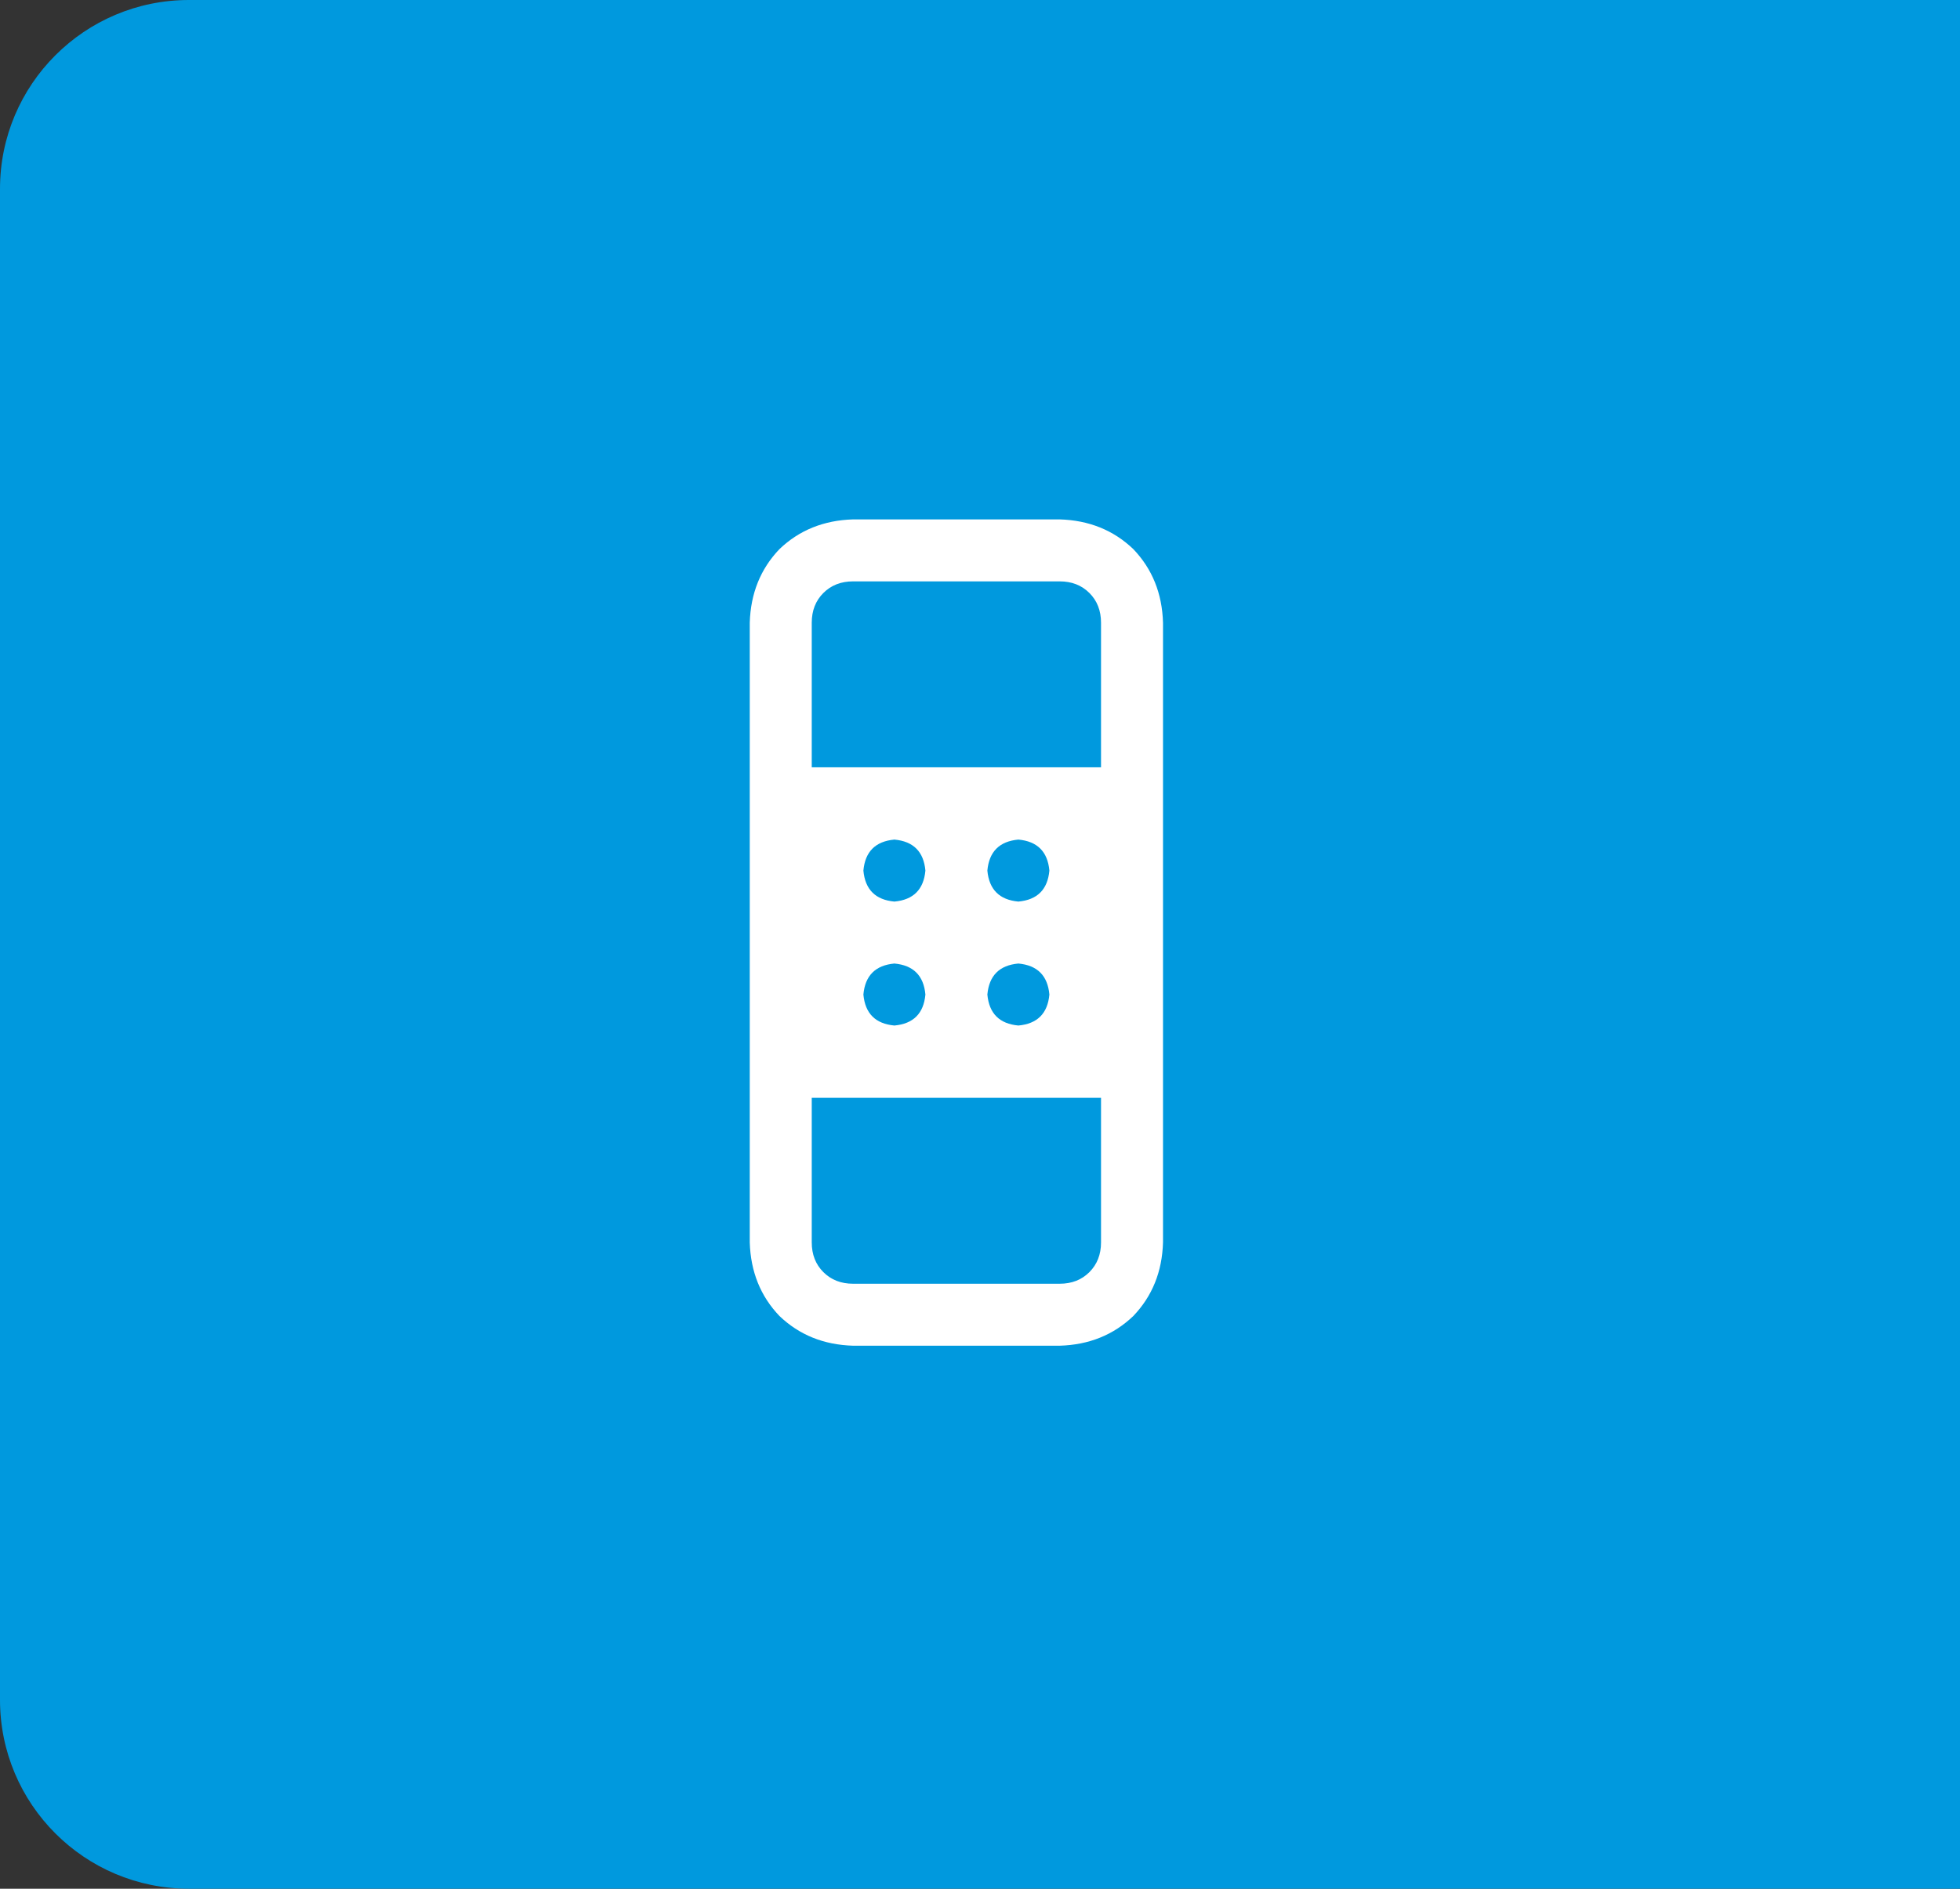
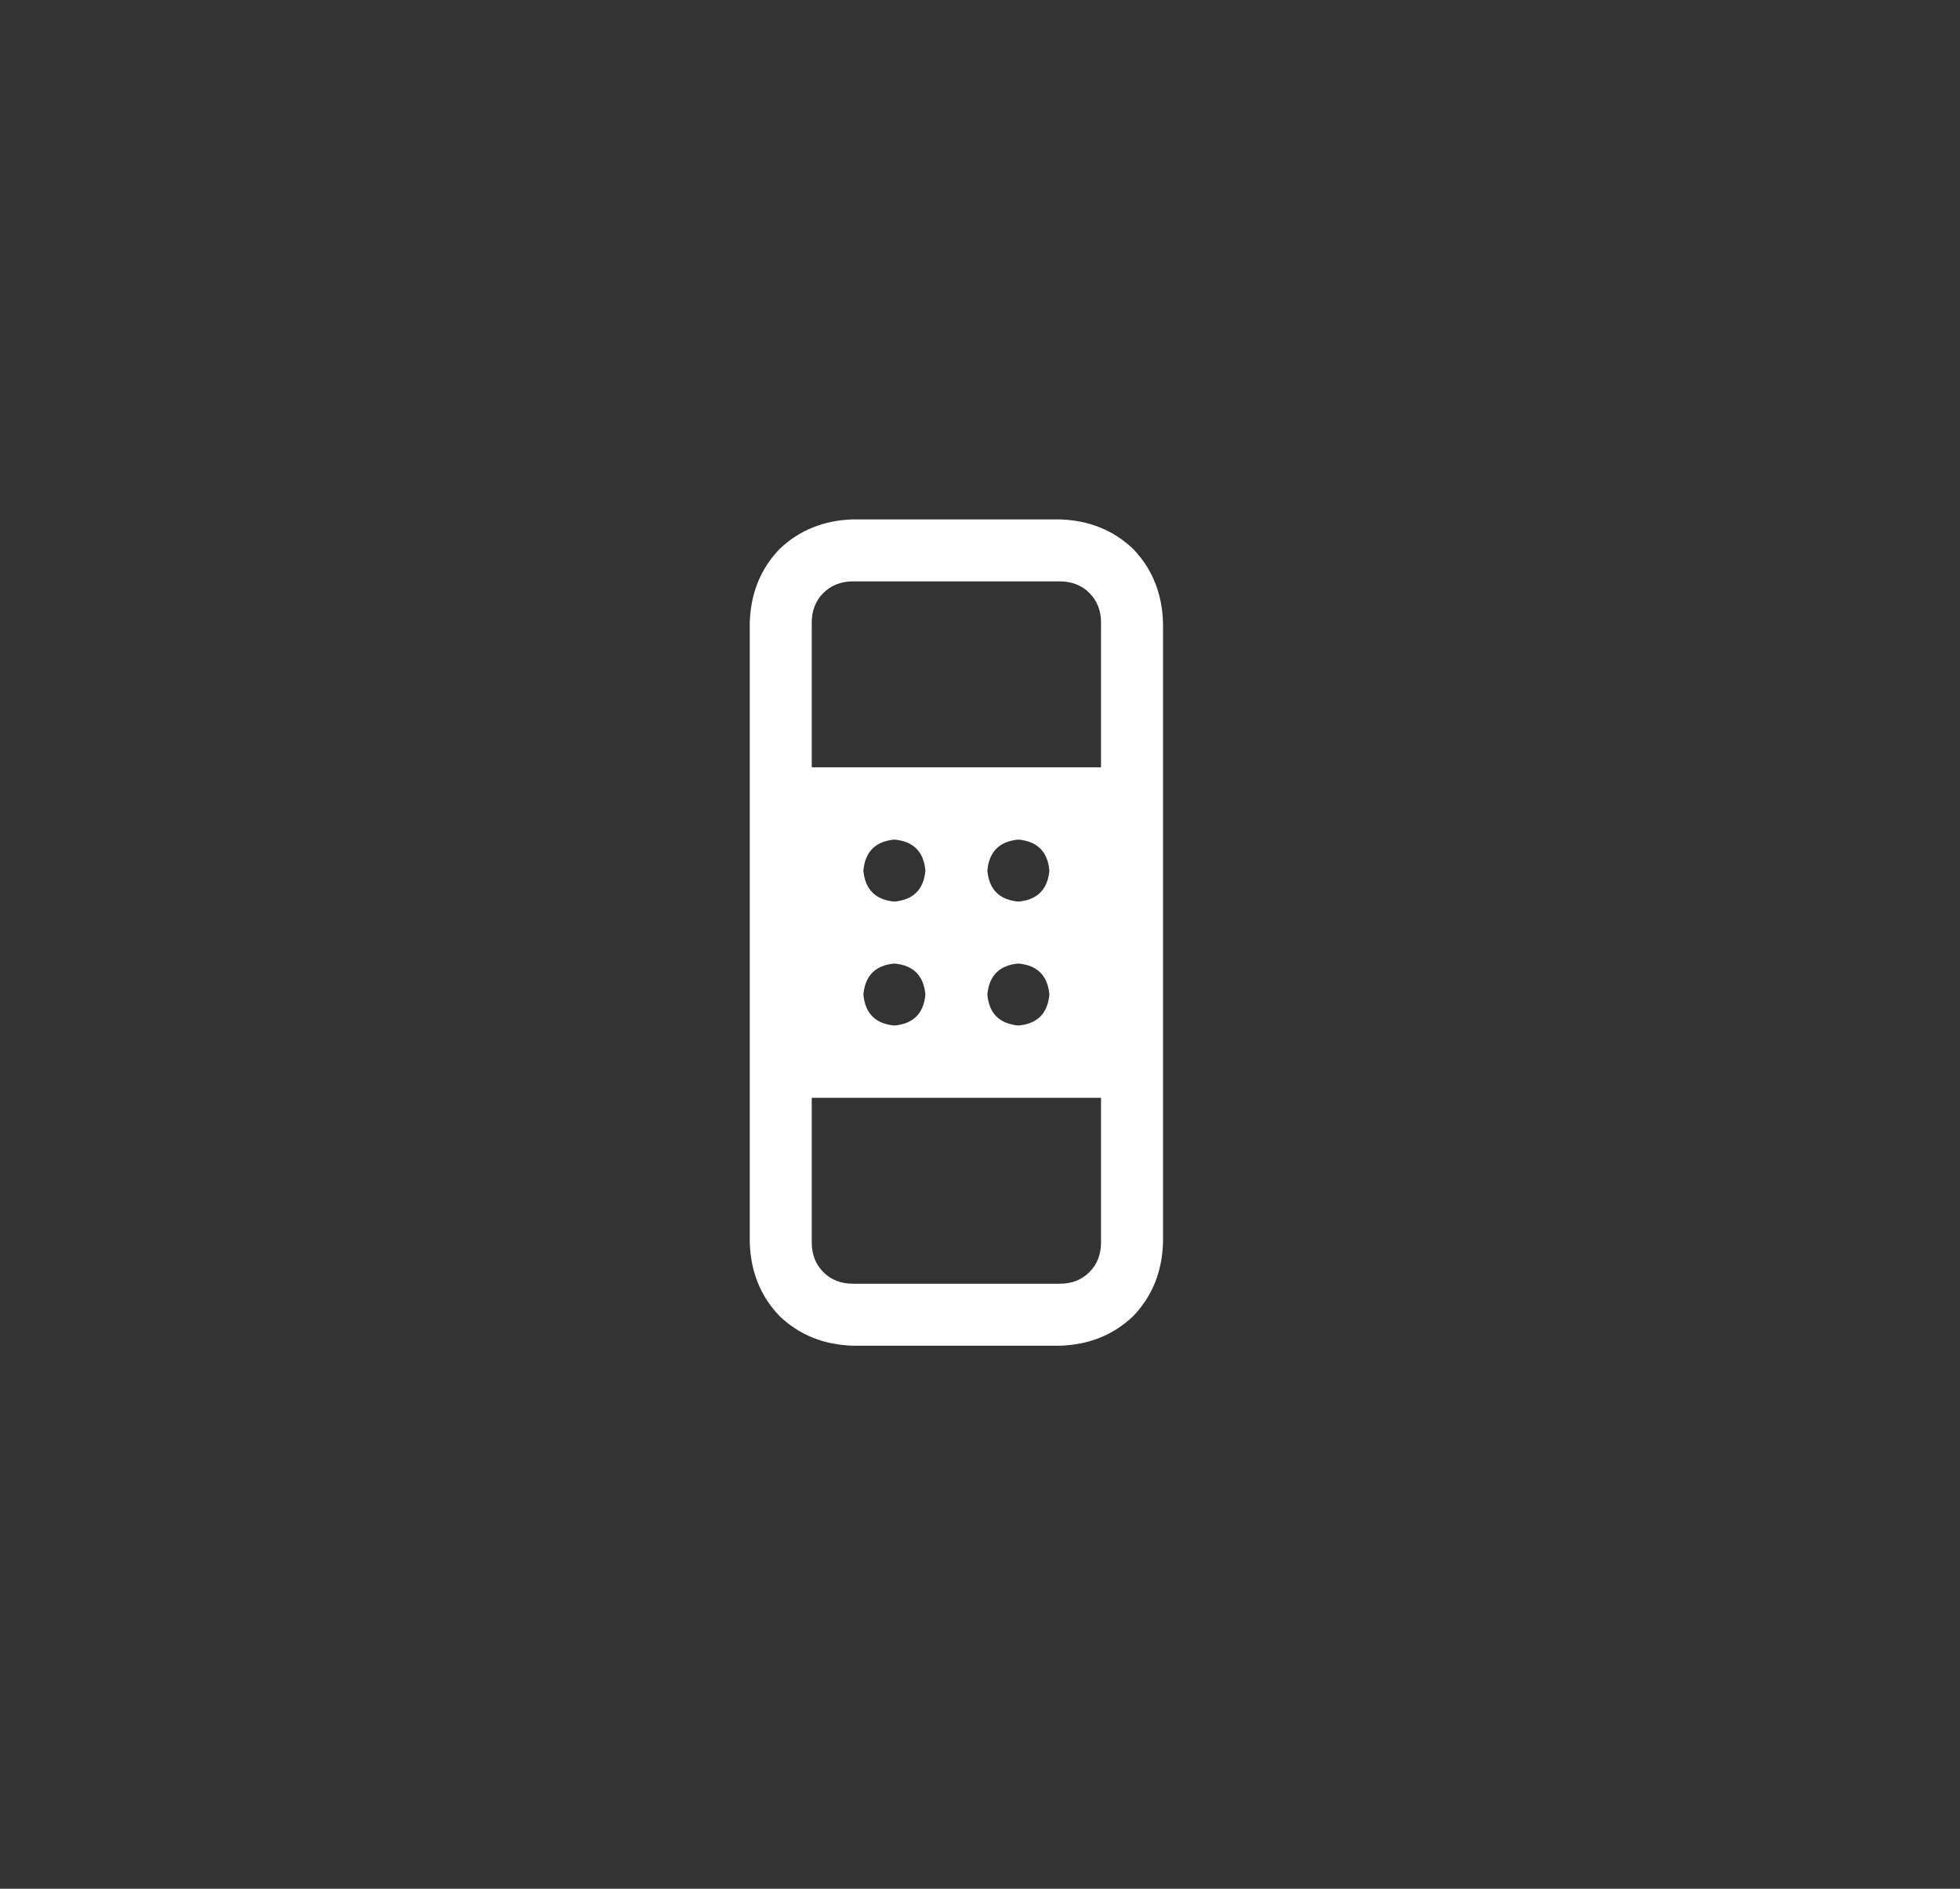
<svg xmlns="http://www.w3.org/2000/svg" width="83" height="80" viewBox="0 0 83 80" fill="none">
  <rect x="0" y="0" width="83" height="80" fill="#333333" stroke="none" />
-   <path d="M0 8C0 3.582 3.582 0 8 0H83V80H8C3.582 80 0 76.418 0 72V8Z" fill="#0099DE" />
  <path d="M46.625 46.5L34.375 46.5L34.375 52.625C34.375 53.135 34.539 53.555 34.867 53.883C35.195 54.211 35.615 54.375 36.125 54.375L44.875 54.375C45.385 54.375 45.805 54.211 46.133 53.883C46.461 53.555 46.625 53.135 46.625 52.625L46.625 46.5ZM49.25 32.5L49.25 46.5L49.25 52.625C49.214 53.865 48.794 54.904 47.992 55.742C47.154 56.544 46.115 56.964 44.875 57L36.125 57C34.885 56.964 33.846 56.544 33.008 55.742C32.206 54.904 31.787 53.865 31.75 52.625L31.75 46.5L31.75 32.5L31.75 26.375C31.787 25.135 32.206 24.096 33.008 23.258C33.846 22.456 34.885 22.037 36.125 22L44.875 22C46.115 22.037 47.154 22.456 47.992 23.258C48.794 24.096 49.214 25.135 49.25 26.375L49.25 32.5ZM34.375 32.5L46.625 32.5L46.625 26.375C46.625 25.865 46.461 25.445 46.133 25.117C45.805 24.789 45.385 24.625 44.875 24.625L36.125 24.625C35.615 24.625 35.195 24.789 34.867 25.117C34.539 25.445 34.375 25.865 34.375 26.375L34.375 32.5ZM41.812 36.875C41.885 37.677 42.323 38.115 43.125 38.188C43.927 38.115 44.365 37.677 44.438 36.875C44.365 36.073 43.927 35.635 43.125 35.562C42.323 35.635 41.885 36.073 41.812 36.875ZM43.125 43.438C43.927 43.365 44.365 42.927 44.438 42.125C44.365 41.323 43.927 40.885 43.125 40.812C42.323 40.885 41.885 41.323 41.812 42.125C41.885 42.927 42.323 43.365 43.125 43.438ZM36.562 36.875C36.635 37.677 37.073 38.115 37.875 38.188C38.677 38.115 39.115 37.677 39.188 36.875C39.115 36.073 38.677 35.635 37.875 35.562C37.073 35.635 36.635 36.073 36.562 36.875ZM37.875 43.438C38.677 43.365 39.115 42.927 39.188 42.125C39.115 41.323 38.677 40.885 37.875 40.812C37.073 40.885 36.635 41.323 36.562 42.125C36.635 42.927 37.073 43.365 37.875 43.438Z" fill="white" />
</svg>